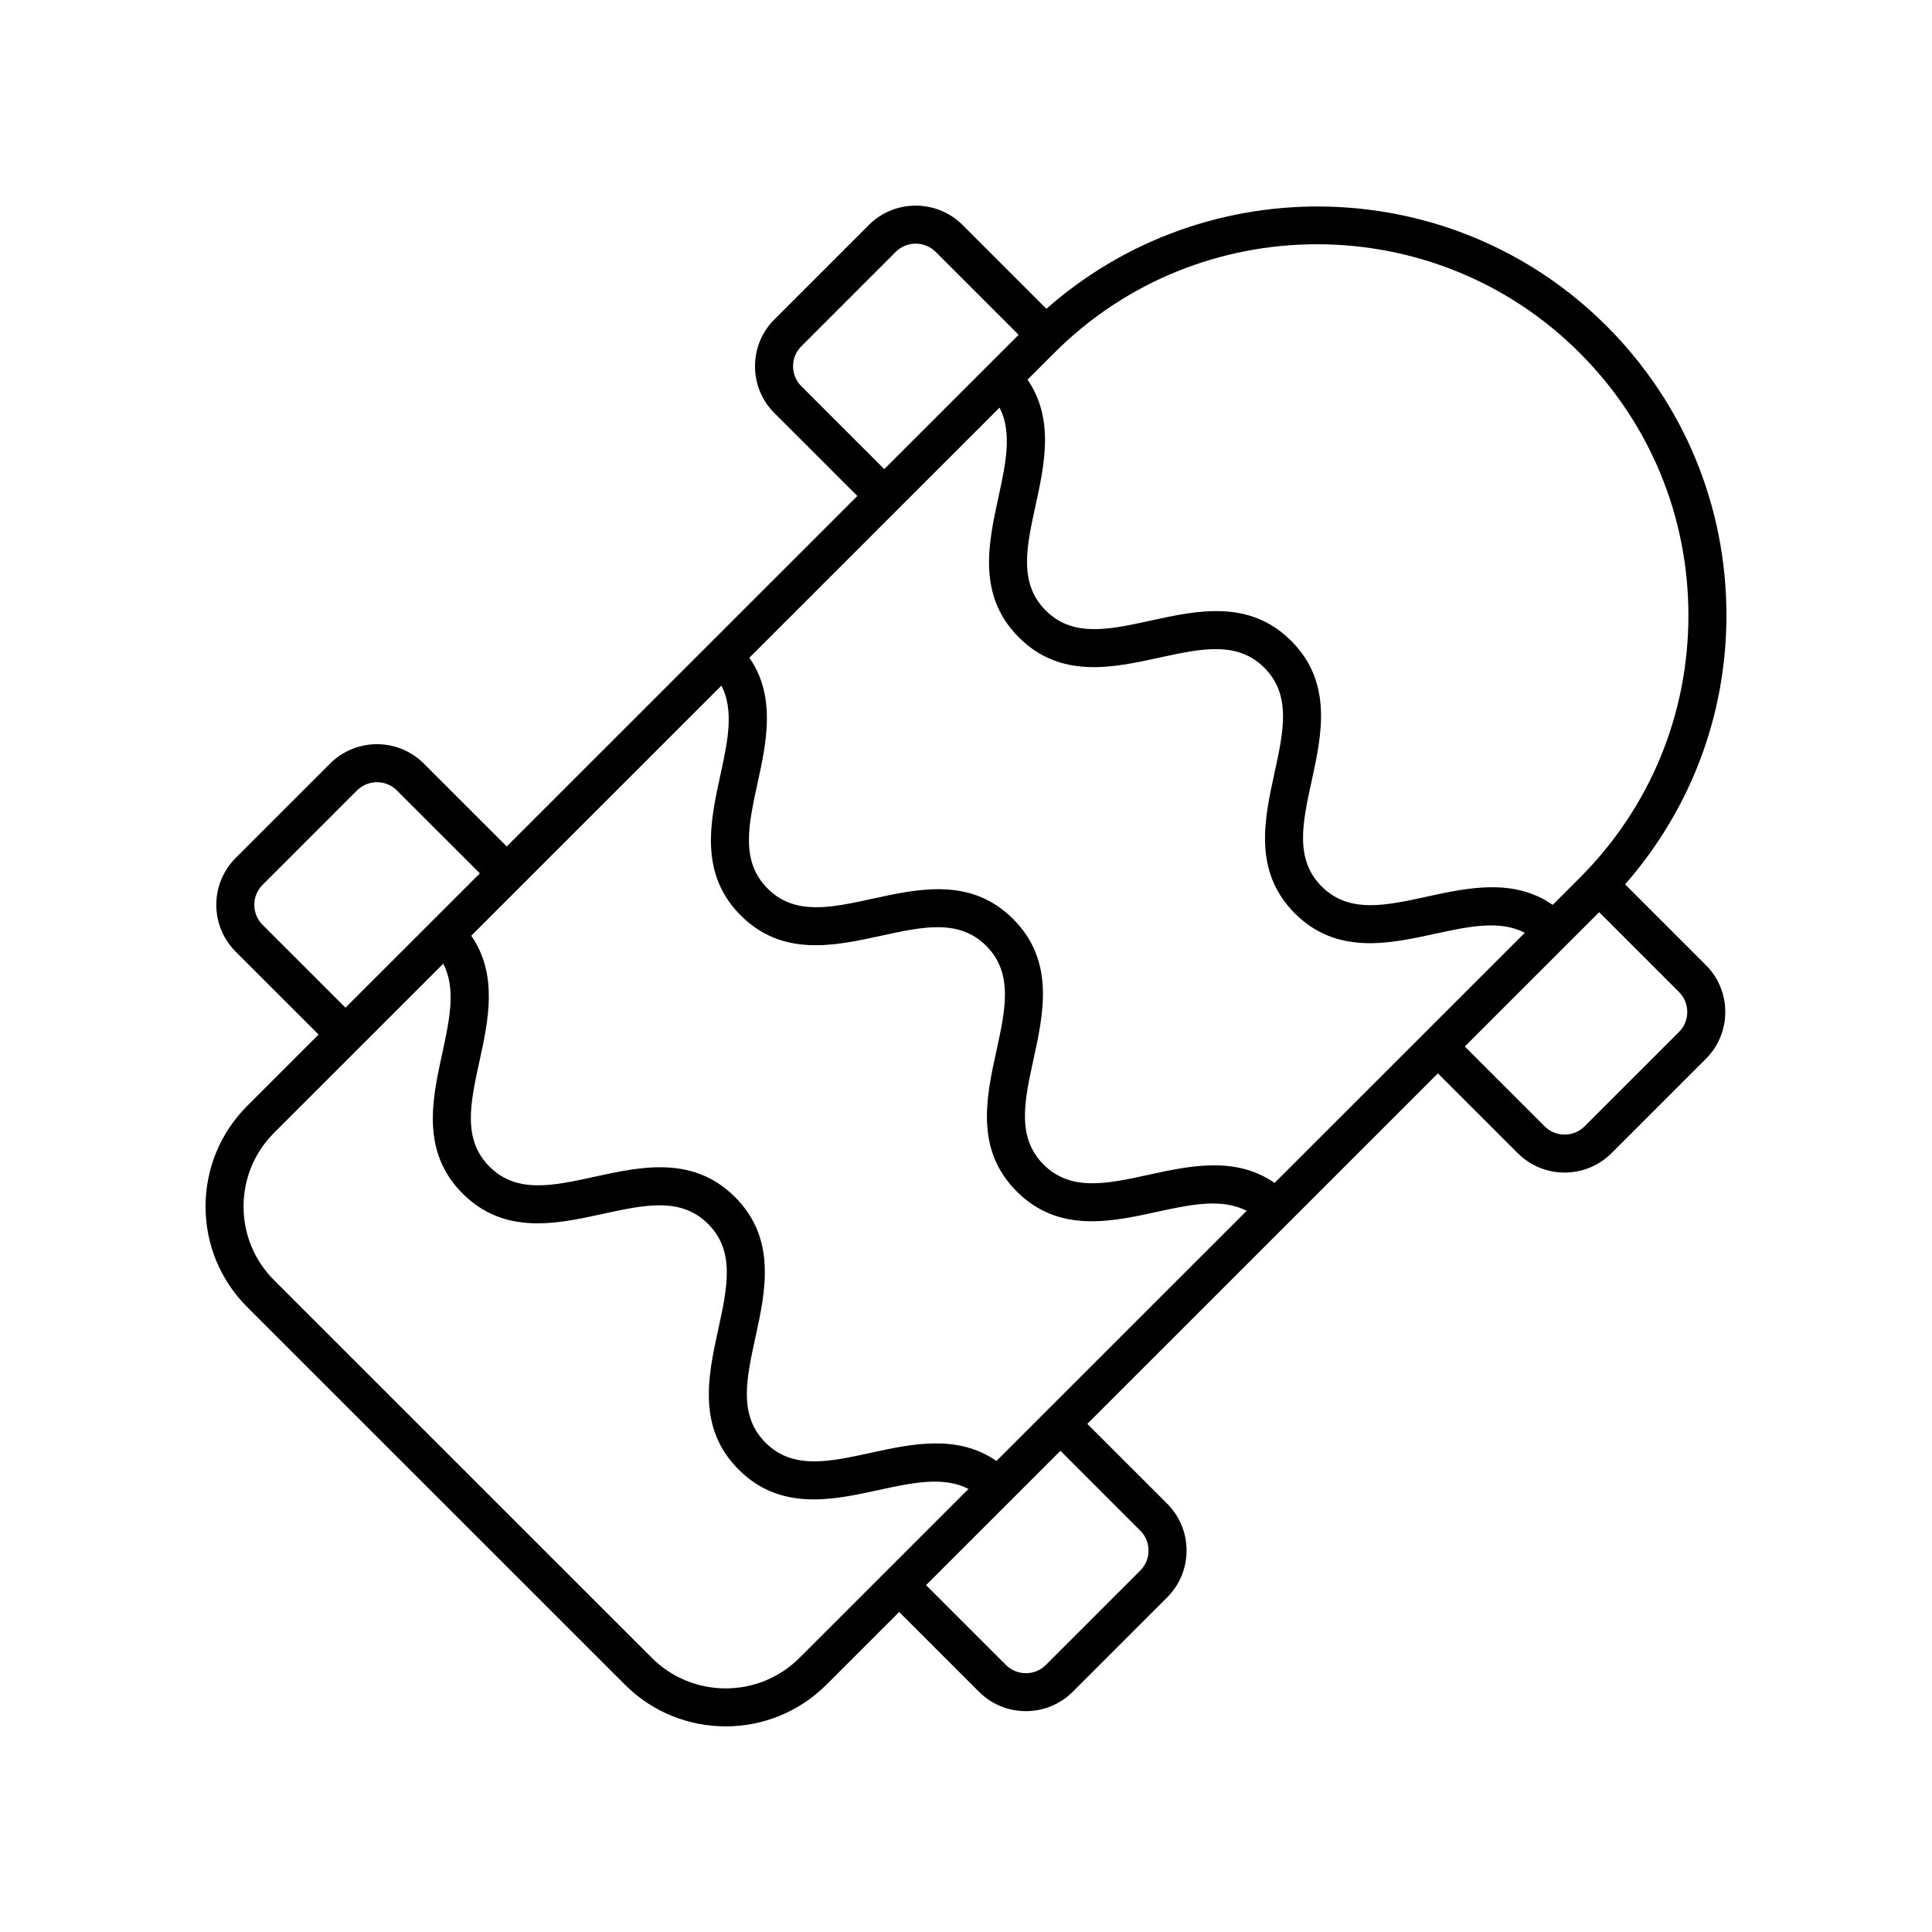
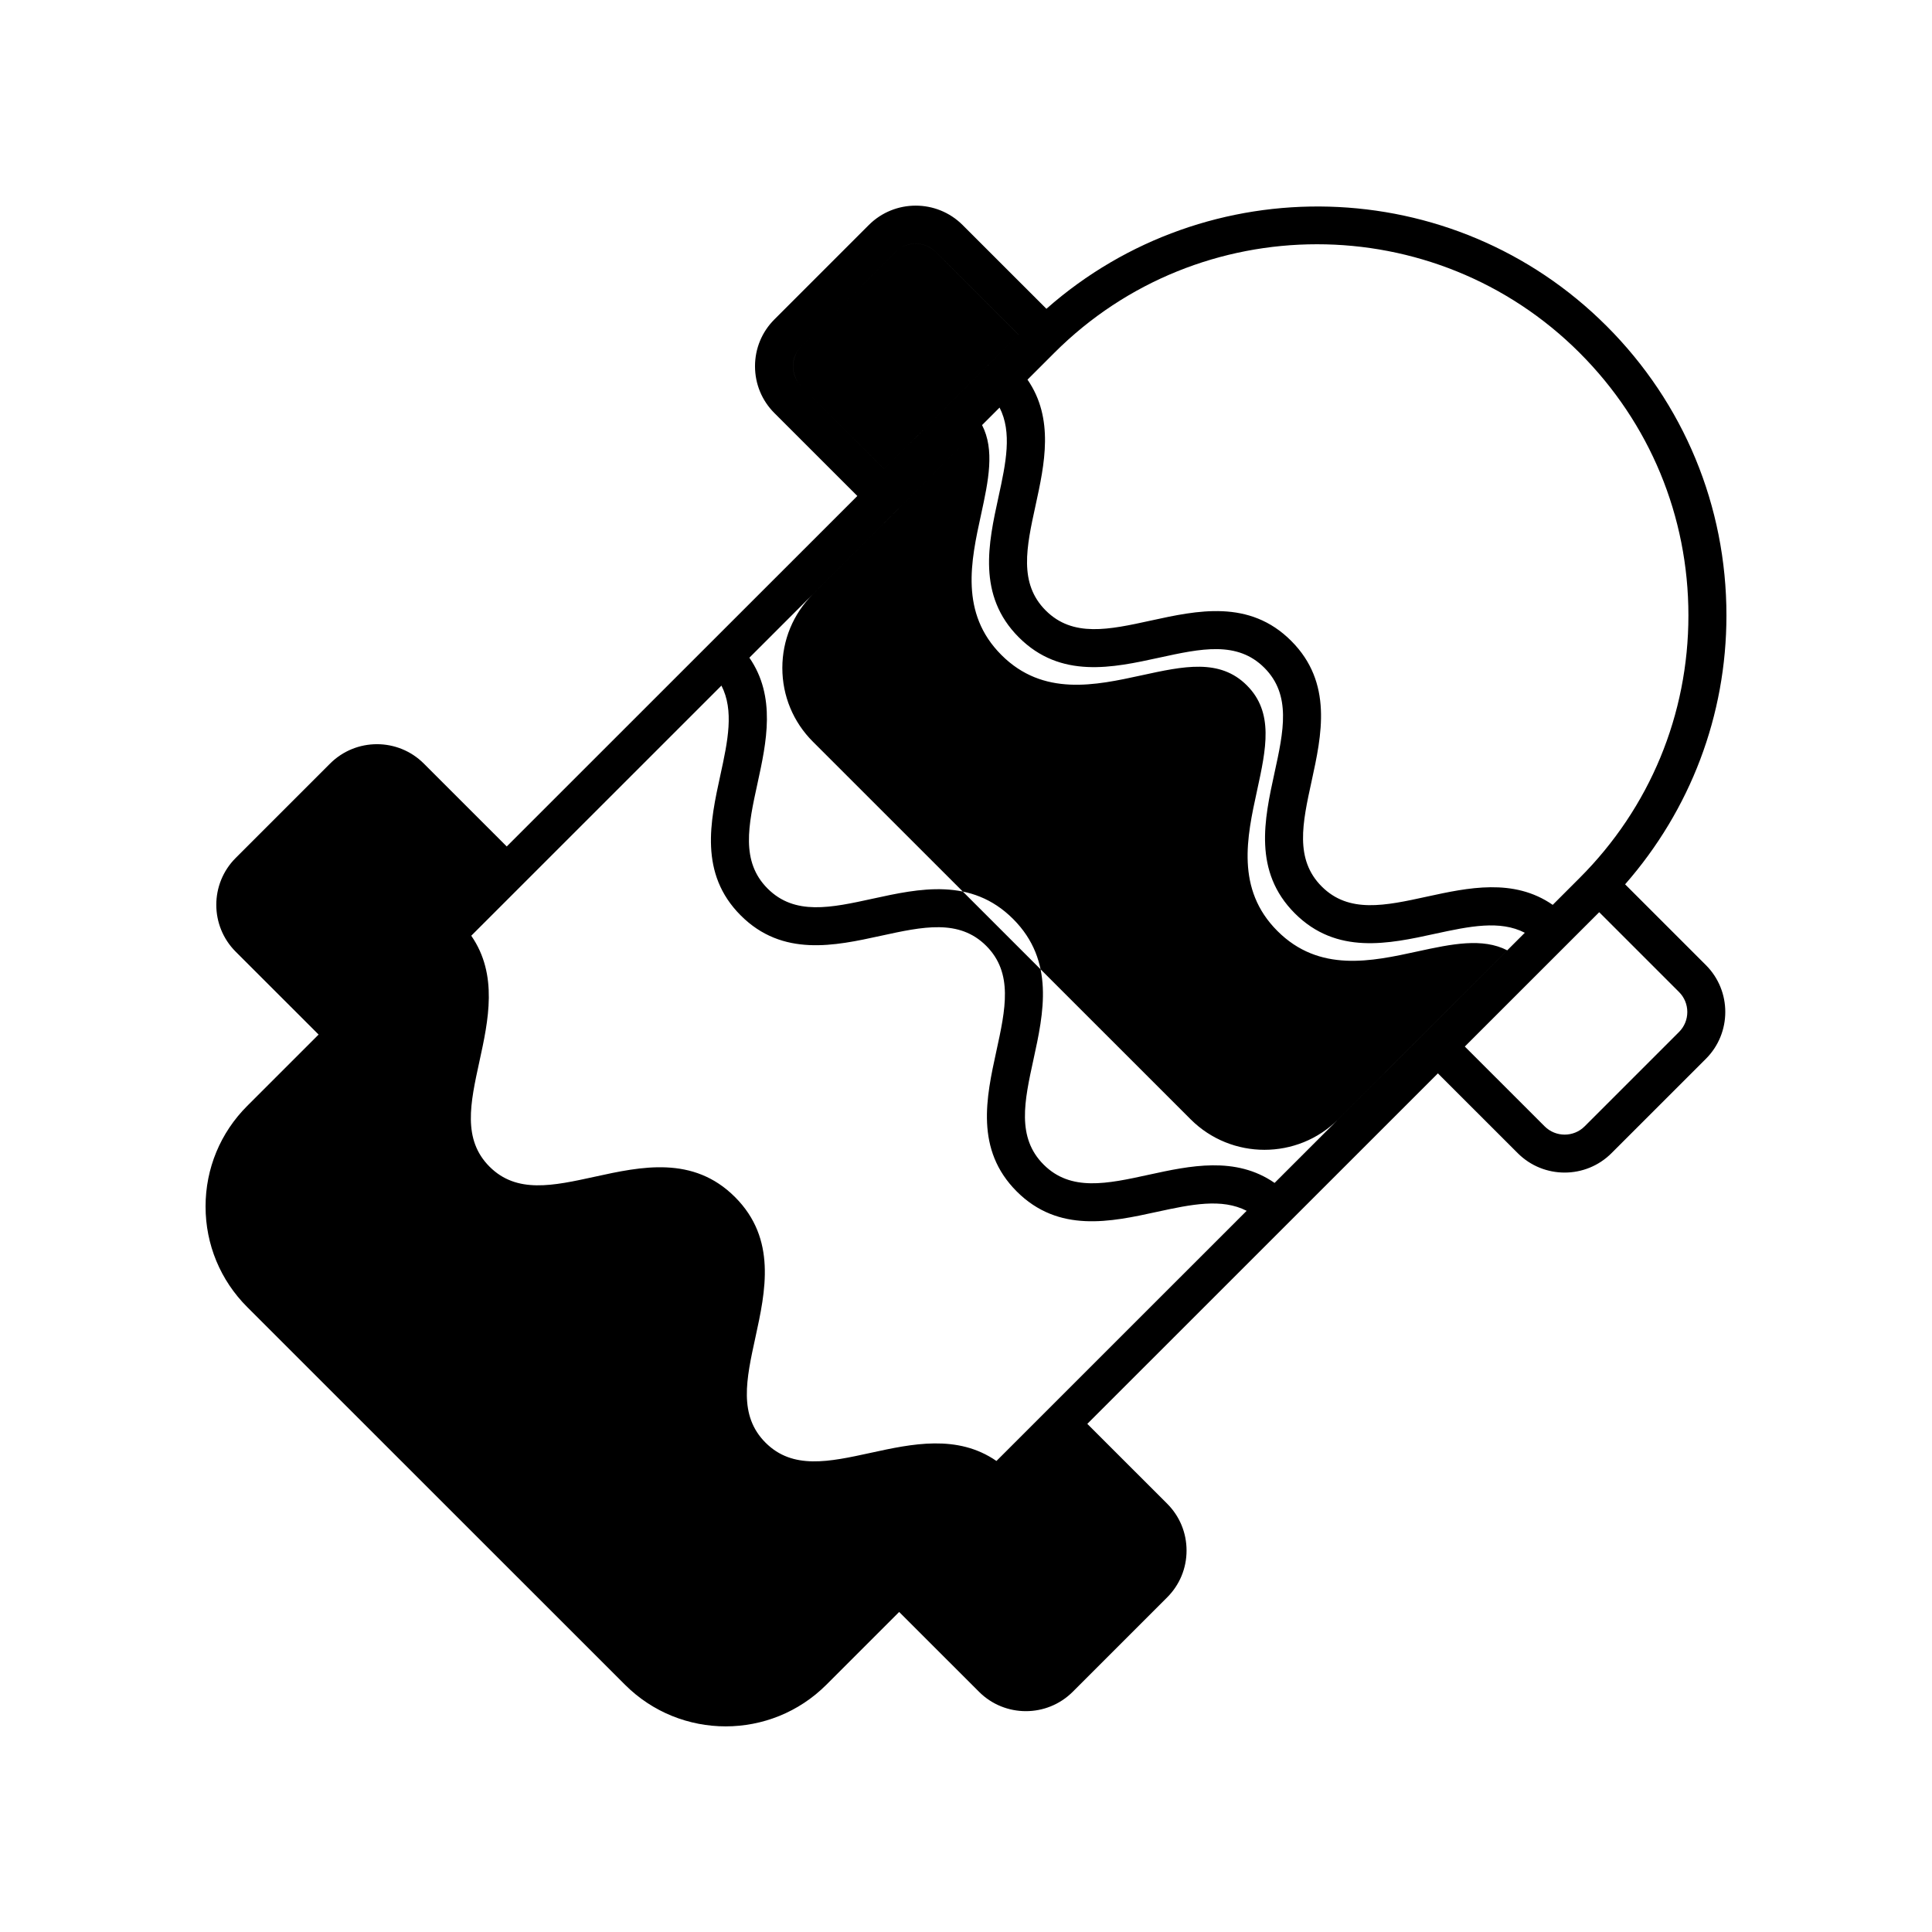
<svg xmlns="http://www.w3.org/2000/svg" fill="#000000" width="800px" height="800px" version="1.1" viewBox="144 144 512 512">
-   <path d="m569.74 230.38c-40.684-40.676-105.86-42.117-148.43-4.547l-22.223-22.215c-6.84-6.828-17.988-6.832-24.836 0.004l-25.02 25.02c-3.32 3.316-5.144 7.723-5.144 12.414 0 4.695 1.824 9.102 5.144 12.418l21.973 21.965-38.973 38.957c-0.004 0.004-0.008 0.004-0.012 0.008-0.004 0.004-0.004 0.008-0.008 0.012l-53.918 53.906-21.977-21.969c-6.848-6.848-17.988-6.84-24.836 0l-25.023 25.02c-6.848 6.844-6.848 17.988 0 24.832l21.977 21.965-18.906 18.898c-7.125 7.121-11.051 16.594-11.051 26.664 0 10.078 3.926 19.547 11.051 26.668l100.11 100.08c7.356 7.352 17.02 11.027 26.676 11.027 9.664 0 19.32-3.676 26.676-11.027l19.297-19.293 21.164 21.156c3.426 3.426 7.922 5.133 12.418 5.133 4.496 0 8.992-1.711 12.418-5.133l25.023-25.02c3.316-3.312 5.141-7.719 5.141-12.414s-1.824-9.102-5.141-12.418l-21.16-21.152 92.91-92.883 21.164 21.152c3.426 3.426 7.922 5.137 12.418 5.137s8.992-1.711 12.418-5.137l25.023-25.012c6.848-6.844 6.848-17.988 0-24.832l-21.41-21.406c17.305-19.766 26.852-44.762 26.852-71.27 0-28.98-11.289-56.223-31.785-76.711zm-7.125 7.125c18.594 18.59 28.832 43.297 28.832 69.586 0 26.281-10.238 50.992-28.832 69.578l-7.129 7.129c-10.348-7.172-22.465-4.547-33.312-2.188-11.109 2.43-20.707 4.512-27.906-2.68-7.199-7.199-5.106-16.797-2.68-27.906 2.668-12.23 5.691-26.086-5.402-37.18-11.078-11.094-24.953-8.062-37.172-5.391-11.094 2.426-20.695 4.527-27.891-2.672-7.199-7.191-5.102-16.785-2.676-27.898 2.363-10.832 4.984-22.938-2.148-33.273l7.106-7.102c19.191-19.188 44.398-28.777 69.609-28.777 25.203-0.004 50.41 9.586 69.602 28.773zm-80.836 219.98c-10.344-7.164-22.461-4.535-33.301-2.176-11.109 2.43-20.715 4.516-27.906-2.68-7.199-7.199-5.106-16.797-2.68-27.906 2.668-12.23 5.691-26.086-5.402-37.18-11.078-11.094-24.949-8.062-37.172-5.391-11.094 2.426-20.695 4.527-27.891-2.672-7.199-7.191-5.102-16.785-2.676-27.898 2.363-10.836 4.988-22.949-2.16-33.285l66.305-66.285c3.367 6.578 1.695 14.629-0.293 23.719-2.668 12.227-5.691 26.082 5.398 37.172 11.078 11.09 24.934 8.059 37.164 5.391 11.121-2.426 20.707-4.516 27.898 2.672 7.199 7.199 5.106 16.797 2.68 27.906-2.668 12.23-5.691 26.086 5.402 37.18 11.09 11.09 24.945 8.074 37.176 5.402 9.117-1.98 17.184-3.66 23.77-0.262zm-73.711 73.688c-10.34-7.152-22.453-4.531-33.289-2.164-11.113 2.422-20.699 4.512-27.906-2.688-7.199-7.199-5.106-16.797-2.68-27.906 2.668-12.227 5.688-26.086-5.406-37.18-11.086-11.094-24.945-8.07-37.164-5.391-11.098 2.426-20.695 4.531-27.891-2.668-7.199-7.199-5.102-16.793-2.676-27.906 2.363-10.836 4.988-22.953-2.168-33.293l66.301-66.285c3.379 6.582 1.703 14.637-0.285 23.734-2.668 12.227-5.691 26.082 5.398 37.172 11.078 11.09 24.941 8.062 37.164 5.391 11.121-2.426 20.707-4.516 27.898 2.672 7.199 7.199 5.106 16.797 2.68 27.906-2.668 12.23-5.691 26.086 5.402 37.18 11.09 11.09 24.949 8.074 37.176 5.402 9.105-1.98 17.168-3.656 23.754-0.27zm-51.707-284.82c-1.418-1.418-2.195-3.297-2.195-5.293 0-1.992 0.777-3.871 2.195-5.289l25.012-25.012c2.922-2.922 7.676-2.918 10.598-0.004l21.973 21.969-7.941 7.938c-0.023 0.023-0.055 0.027-0.078 0.051-0.023 0.023-0.031 0.055-0.051 0.078l-27.539 27.531zm-142.78 142.73c-2.918-2.918-2.918-7.664 0-10.582l25.023-25.02c2.914-2.914 7.664-2.914 10.586 0l21.98 21.969-35.613 35.602zm142.28 194.28c-10.77 10.773-28.316 10.773-39.105 0l-100.11-100.08c-5.223-5.219-8.098-12.156-8.098-19.543 0-7.379 2.875-14.32 8.098-19.543l44.832-44.816c3.387 6.586 1.711 14.645-0.273 23.75-2.672 12.227-5.691 26.086 5.398 37.176 11.078 11.078 24.93 8.055 37.164 5.387 11.098-2.422 20.699-4.523 27.891 2.672 7.203 7.203 5.106 16.797 2.688 27.91-2.668 12.227-5.691 26.086 5.402 37.176 11.098 11.094 24.949 8.074 37.18 5.402 9.098-1.977 17.152-3.648 23.734-0.277zm90.324-33.734c1.41 1.41 2.188 3.293 2.188 5.293 0 1.996-0.777 3.879-2.188 5.289l-25.023 25.02c-2.914 2.914-7.664 2.914-10.586 0l-21.164-21.156 22.523-22.516c0.008-0.008 0.02-0.012 0.027-0.02 0.008-0.008 0.012-0.02 0.02-0.027l13.043-13.039zm142.77-132.15-25.023 25.012c-2.922 2.922-7.664 2.914-10.586 0l-21.16-21.152 35.613-35.602 21.16 21.156c2.914 2.922 2.914 7.668-0.004 10.586z" />
+   <path d="m569.74 230.38c-40.684-40.676-105.86-42.117-148.43-4.547l-22.223-22.215c-6.84-6.828-17.988-6.832-24.836 0.004l-25.02 25.02c-3.32 3.316-5.144 7.723-5.144 12.414 0 4.695 1.824 9.102 5.144 12.418l21.973 21.965-38.973 38.957c-0.004 0.004-0.008 0.004-0.012 0.008-0.004 0.004-0.004 0.008-0.008 0.012l-53.918 53.906-21.977-21.969c-6.848-6.848-17.988-6.84-24.836 0l-25.023 25.02c-6.848 6.844-6.848 17.988 0 24.832l21.977 21.965-18.906 18.898c-7.125 7.121-11.051 16.594-11.051 26.664 0 10.078 3.926 19.547 11.051 26.668l100.11 100.08c7.356 7.352 17.02 11.027 26.676 11.027 9.664 0 19.32-3.676 26.676-11.027l19.297-19.293 21.164 21.156c3.426 3.426 7.922 5.133 12.418 5.133 4.496 0 8.992-1.711 12.418-5.133l25.023-25.02c3.316-3.312 5.141-7.719 5.141-12.414s-1.824-9.102-5.141-12.418l-21.16-21.152 92.91-92.883 21.164 21.152c3.426 3.426 7.922 5.137 12.418 5.137s8.992-1.711 12.418-5.137l25.023-25.012c6.848-6.844 6.848-17.988 0-24.832l-21.41-21.406c17.305-19.766 26.852-44.762 26.852-71.27 0-28.98-11.289-56.223-31.785-76.711zm-7.125 7.125c18.594 18.59 28.832 43.297 28.832 69.586 0 26.281-10.238 50.992-28.832 69.578l-7.129 7.129c-10.348-7.172-22.465-4.547-33.312-2.188-11.109 2.43-20.707 4.512-27.906-2.68-7.199-7.199-5.106-16.797-2.68-27.906 2.668-12.23 5.691-26.086-5.402-37.18-11.078-11.094-24.953-8.062-37.172-5.391-11.094 2.426-20.695 4.527-27.891-2.672-7.199-7.191-5.102-16.785-2.676-27.898 2.363-10.832 4.984-22.938-2.148-33.273l7.106-7.102c19.191-19.188 44.398-28.777 69.609-28.777 25.203-0.004 50.41 9.586 69.602 28.773zm-80.836 219.98c-10.344-7.164-22.461-4.535-33.301-2.176-11.109 2.43-20.715 4.516-27.906-2.68-7.199-7.199-5.106-16.797-2.68-27.906 2.668-12.23 5.691-26.086-5.402-37.18-11.078-11.094-24.949-8.062-37.172-5.391-11.094 2.426-20.695 4.527-27.891-2.672-7.199-7.191-5.102-16.785-2.676-27.898 2.363-10.836 4.988-22.949-2.16-33.285l66.305-66.285c3.367 6.578 1.695 14.629-0.293 23.719-2.668 12.227-5.691 26.082 5.398 37.172 11.078 11.09 24.934 8.059 37.164 5.391 11.121-2.426 20.707-4.516 27.898 2.672 7.199 7.199 5.106 16.797 2.68 27.906-2.668 12.23-5.691 26.086 5.402 37.18 11.09 11.09 24.945 8.074 37.176 5.402 9.117-1.98 17.184-3.66 23.77-0.262zm-73.711 73.688c-10.34-7.152-22.453-4.531-33.289-2.164-11.113 2.422-20.699 4.512-27.906-2.688-7.199-7.199-5.106-16.797-2.68-27.906 2.668-12.227 5.688-26.086-5.406-37.18-11.086-11.094-24.945-8.07-37.164-5.391-11.098 2.426-20.695 4.531-27.891-2.668-7.199-7.199-5.102-16.793-2.676-27.906 2.363-10.836 4.988-22.953-2.168-33.293l66.301-66.285c3.379 6.582 1.703 14.637-0.285 23.734-2.668 12.227-5.691 26.082 5.398 37.172 11.078 11.09 24.941 8.062 37.164 5.391 11.121-2.426 20.707-4.516 27.898 2.672 7.199 7.199 5.106 16.797 2.68 27.906-2.668 12.23-5.691 26.086 5.402 37.18 11.09 11.09 24.949 8.074 37.176 5.402 9.105-1.98 17.168-3.656 23.754-0.27zm-51.707-284.82c-1.418-1.418-2.195-3.297-2.195-5.293 0-1.992 0.777-3.871 2.195-5.289l25.012-25.012c2.922-2.922 7.676-2.918 10.598-0.004l21.973 21.969-7.941 7.938c-0.023 0.023-0.055 0.027-0.078 0.051-0.023 0.023-0.031 0.055-0.051 0.078l-27.539 27.531zc-2.918-2.918-2.918-7.664 0-10.582l25.023-25.02c2.914-2.914 7.664-2.914 10.586 0l21.98 21.969-35.613 35.602zm142.28 194.28c-10.77 10.773-28.316 10.773-39.105 0l-100.11-100.08c-5.223-5.219-8.098-12.156-8.098-19.543 0-7.379 2.875-14.32 8.098-19.543l44.832-44.816c3.387 6.586 1.711 14.645-0.273 23.75-2.672 12.227-5.691 26.086 5.398 37.176 11.078 11.078 24.93 8.055 37.164 5.387 11.098-2.422 20.699-4.523 27.891 2.672 7.203 7.203 5.106 16.797 2.688 27.91-2.668 12.227-5.691 26.086 5.402 37.176 11.098 11.094 24.949 8.074 37.18 5.402 9.098-1.977 17.152-3.648 23.734-0.277zm90.324-33.734c1.41 1.41 2.188 3.293 2.188 5.293 0 1.996-0.777 3.879-2.188 5.289l-25.023 25.02c-2.914 2.914-7.664 2.914-10.586 0l-21.164-21.156 22.523-22.516c0.008-0.008 0.02-0.012 0.027-0.02 0.008-0.008 0.012-0.02 0.02-0.027l13.043-13.039zm142.77-132.15-25.023 25.012c-2.922 2.922-7.664 2.914-10.586 0l-21.16-21.152 35.613-35.602 21.16 21.156c2.914 2.922 2.914 7.668-0.004 10.586z" />
</svg>